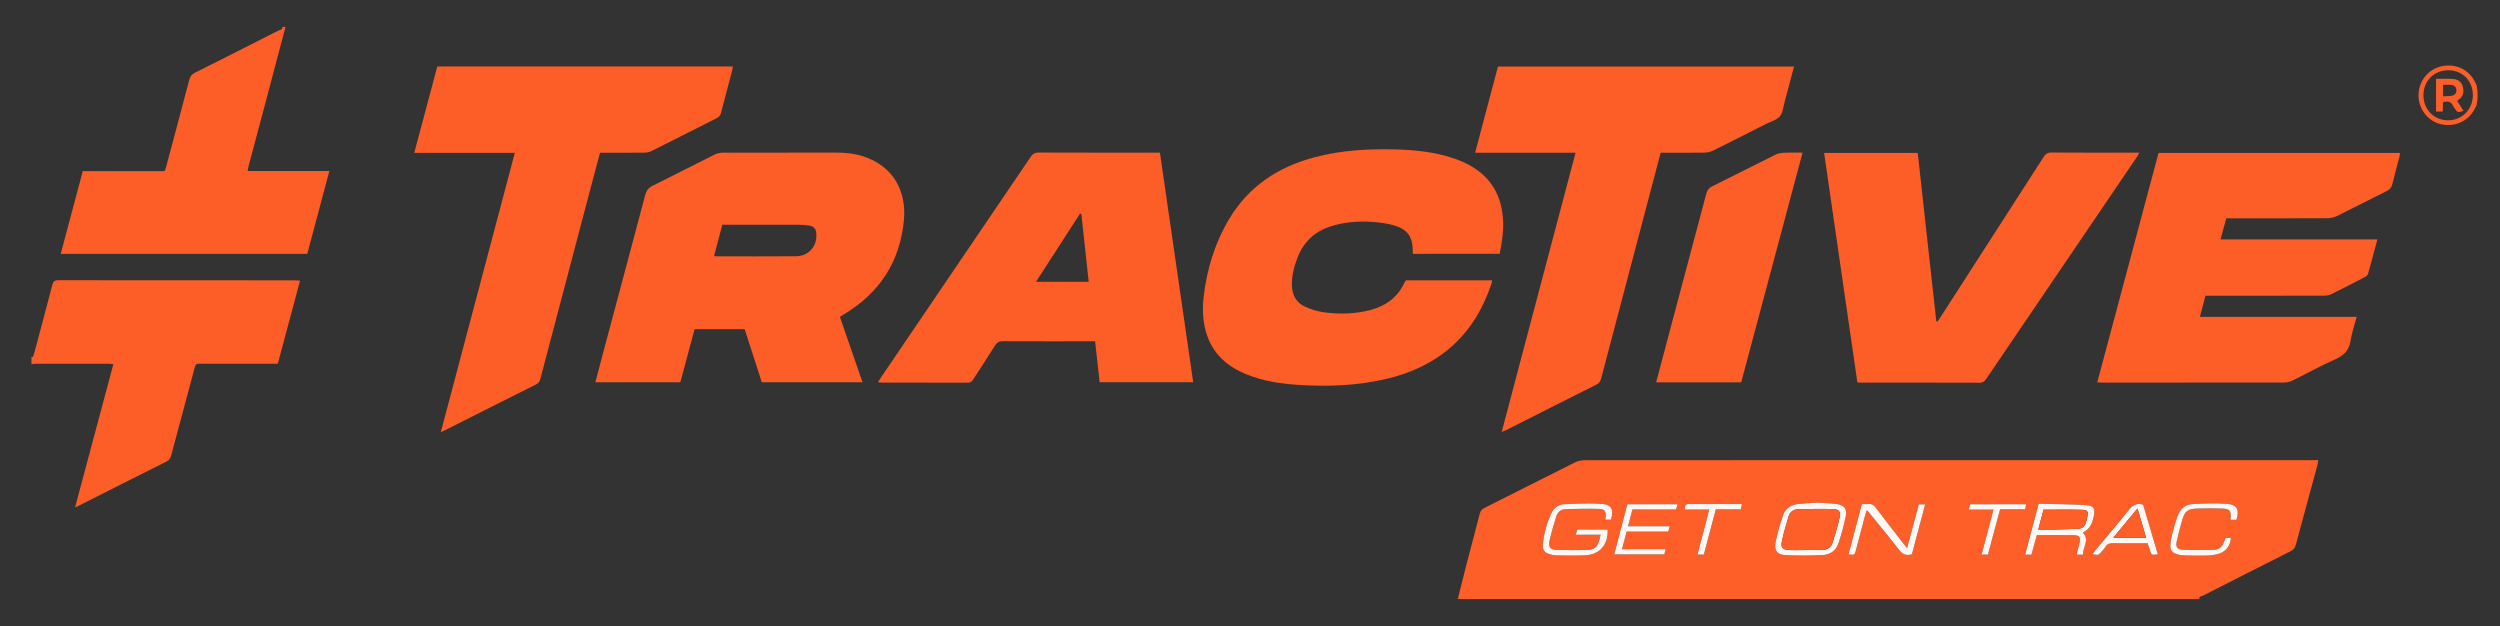
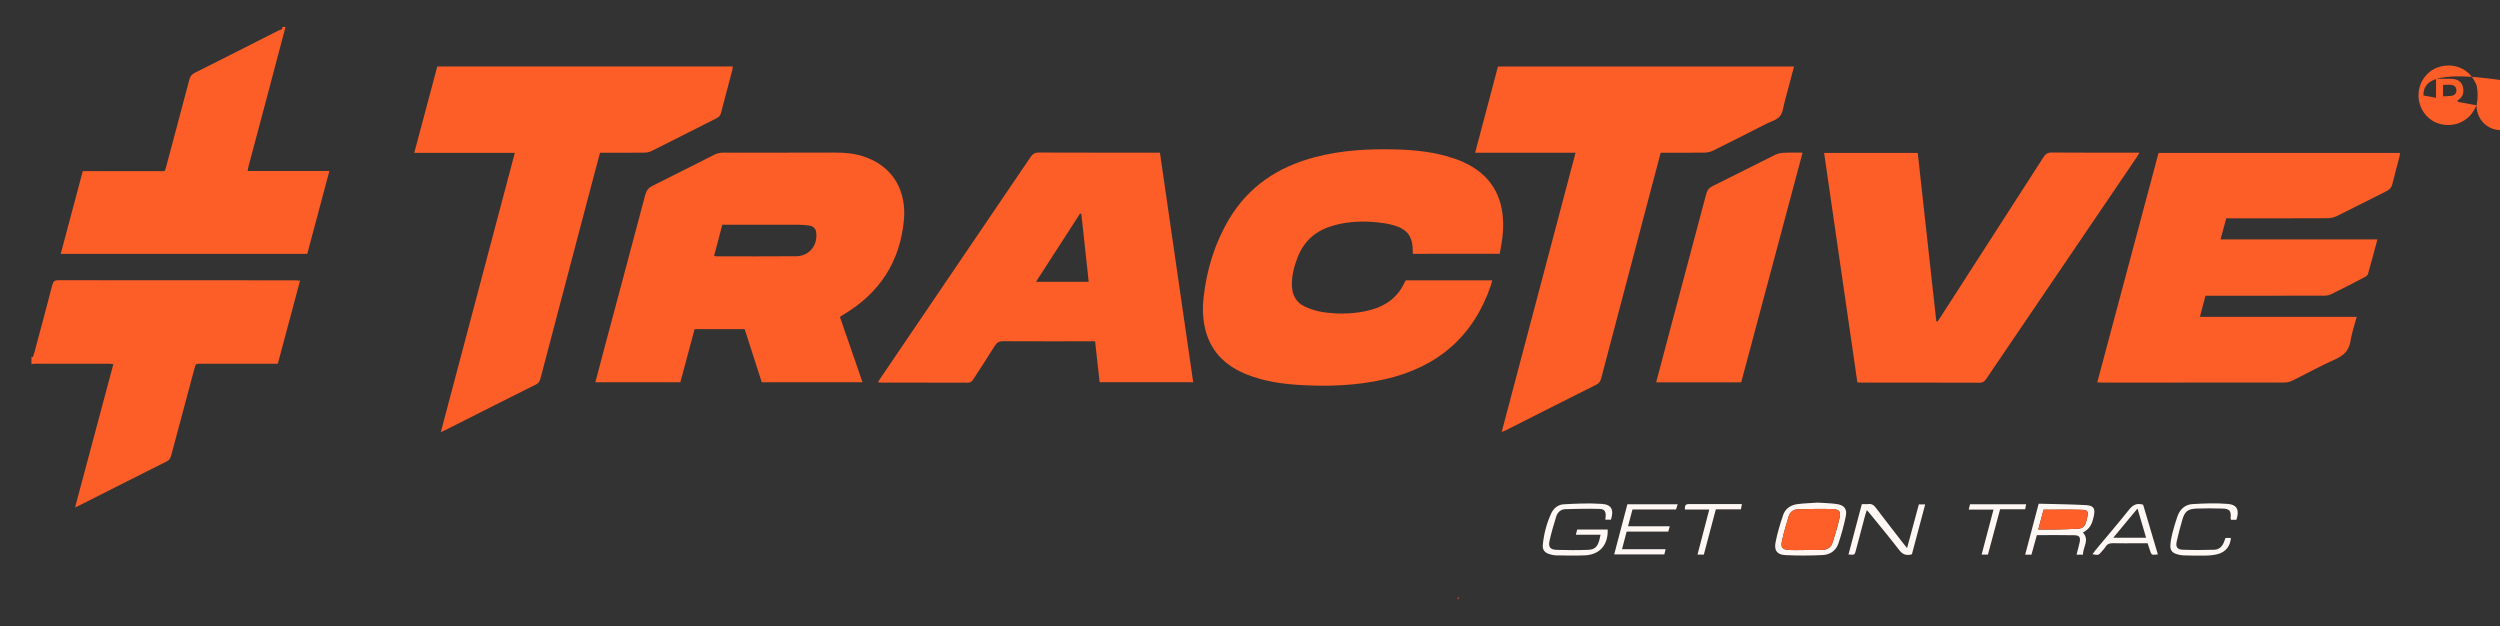
<svg xmlns="http://www.w3.org/2000/svg" version="1.1" id="Ebene_1" x="0px" y="0px" viewBox="0 0 1882.77 471.43" style="enable-background:new 0 0 1882.77 471.43;" xml:space="preserve">
  <rect x="0" y="0" width="1882.77" height="471.43" fill="#333333" stroke="none" />
  <style type="text/css">
	.st0{fill:#FE5E27;}
	.st1{fill:#FD5D27;}
	.st2{fill:#FEF7F4;}
</style>
  <g>
-     <path class="st0" d="M1098.35,449.17c2.18-8.68,4.32-17.37,6.56-26.03c3.12-12.03,6.42-24.02,9.44-36.08   c0.59-2.35,1.74-3.61,3.82-4.65c22.71-11.39,45.35-22.91,68.09-34.24c2.16-1.07,4.82-1.59,7.25-1.59   c96.03-0.08,192.07-0.07,288.1-0.07c86.26,0,172.51,0,258.77,0c1.73,0,3.45,0,5.53,0c-0.24,1.47-0.32,2.62-0.62,3.72   c-5.42,20-10.91,39.98-16.25,59.99c-0.65,2.43-1.8,3.83-4.04,4.96c-21.99,11.04-43.92,22.18-65.83,33.37   c-1.09,0.56-3.15,0.38-2.83,2.6c-185.96,0-371.92,0-557.88,0C1098.42,450.49,1098.39,449.83,1098.35,449.17z M1205.37,402.71   c-1.46,8.39-3.55,11.16-9.29,11.38c-7.89,0.3-15.8,0.25-23.7,0.02c-4.84-0.14-6.45-2.12-5.43-6.72c1.36-6.12,3.12-12.17,4.97-18.17   c1.01-3.28,3.37-5.67,6.99-5.77c8.55-0.23,17.12-0.44,25.66-0.18c3.95,0.12,4.92,1.92,4.65,5.96c-0.04,0.64-0.14,1.27-0.24,2.11   c1.59,0,2.97,0,4.26,0c2.31-7.38,0.49-11.35-6.8-11.85c-9.56-0.65-19.22-0.23-28.8,0.29c-4.14,0.23-7.57,2.92-9.37,6.8   c-3.45,7.45-5.53,15.35-6.34,23.5c-0.41,4.09,1.28,6.14,5.3,7.35c1.52,0.46,3.14,0.81,4.72,0.83c7.23,0.09,14.47,0.29,21.68-0.02   c11.16-0.49,17.6-7.96,17.12-19.45c-7.59,0-15.18,0-22.97,0c-0.31,1.22-0.59,2.33-1,3.92   C1193.15,402.71,1199.12,402.71,1205.37,402.71z M1439.88,417.43c3.33-12.5,6.62-24.89,9.99-37.56c-1.71,0-3.12,0-4.77,0   c-2.89,10.74-5.78,21.45-8.87,32.91c-1.5-1.88-2.43-3-3.32-4.15c-6.8-8.79-13.64-17.55-20.34-26.4c-1.43-1.89-2.94-2.9-5.35-2.62   c-1.57,0.18-3.17,0.03-5.06,0.03c-3.38,12.75-6.7,25.29-10.05,37.95c4.61,0.38,4.63,0.39,5.58-3.16   c2.37-8.91,4.71-17.83,7.08-26.75c0.28-1.07,0.7-2.11,1.17-3.52c1.14,1.32,1.95,2.19,2.69,3.12c7.25,8.95,14.63,17.79,21.64,26.91   C1432.84,417.54,1435.59,418.7,1439.88,417.43z M1368.97,378.53c-5.06,0.35-10.14,0.48-15.17,1.11c-5.11,0.63-9.25,3.31-10.93,8.27   c-2.26,6.67-4.29,13.48-5.66,20.38c-1.25,6.29,1.1,9.46,7.38,9.77c9.32,0.46,18.69,0.41,28.01-0.03c5.53-0.26,10.1-3.26,11.92-8.72   c2.23-6.69,4.13-13.53,5.55-20.43c1.14-5.53-1.11-8.44-6.72-9.27C1378.62,378.91,1373.79,378.87,1368.97,378.53z M1535.34,379.34   c-3.5,13.2-6.8,25.66-10.18,38.4c1.9,0,3.2,0,4.72,0c1.37-4.95,2.72-9.8,4.08-14.72c9.59,0,18.95-0.15,28.3,0.07   c3.77,0.09,4.68,1.58,3.93,5.29c-0.62,3.06-1.52,6.07-2.35,9.35c1.81,0,3.1,0,4.82,0c-0.02-5.66,5.23-11.01,0.01-16.64   c5.01-2.99,6.57-5.31,8.12-12.1c1.36-5.94,0.14-8.25-5.9-8.59C1559.16,379.73,1547.39,379.66,1535.34,379.34z M1263.45,379.77   c-12.95,0-25.24,0-37.85,0c-3.29,12.51-6.57,24.98-9.93,37.76c12.83,0,25.21,0,37.75,0c0.3-1.22,0.58-2.33,0.98-3.94   c-11.03,0-21.69,0-32.83,0c1.24-4.72,2.34-8.91,3.48-13.26c10.68,0,20.96,0,31.37,0c0.36-1.32,0.65-2.43,1.08-4.01   c-10.55,0-20.78,0-31.4,0c1.18-4.47,2.23-8.44,3.33-12.62c11.02,0,21.84,0,32.81,0C1262.64,382.4,1262.98,381.3,1263.45,379.77z    M1684.27,391.45c2.39-7.43,0.56-11.39-6.71-11.97c-8.74-0.69-17.6-0.37-26.37,0.15c-5.68,0.34-9.53,4.03-11.39,9.4   c-1.49,4.28-2.76,8.65-3.87,13.05c-0.72,2.83-1.24,5.76-1.38,8.67c-0.17,3.61,1.28,5.46,4.69,6.56c1.63,0.53,3.39,0.89,5.1,0.94   c5.61,0.17,11.23,0.29,16.85,0.16c3.05-0.07,6.17-0.36,9.11-1.13c5.89-1.55,9.47-6.18,9.81-12.14c-1.31,0-2.62,0-4.04,0   c-0.46,1.19-0.89,2.3-1.31,3.4c-1.28,3.34-3.83,5.38-7.25,5.48c-7.88,0.24-15.78,0.28-23.66-0.02c-4.15-0.16-5.44-2.09-4.55-6.19   c1.19-5.47,2.66-10.89,4.21-16.28c1.85-6.41,4.15-8.28,10.89-8.53c6.28-0.23,12.58-0.2,18.86-0.02c6.06,0.17,7.15,1.6,6.63,7.65   c-0.02,0.22,0.21,0.46,0.39,0.82C1681.5,391.45,1682.8,391.45,1684.27,391.45z M1625.1,417.5c-3.8-12.8-7.51-25.28-11.11-37.41   c-4.96-1.47-7.86,0.28-10.7,3.85c-8.15,10.26-16.7,20.19-25.09,30.26c-0.81,0.98-1.52,2.04-2.37,3.18   c4.54,0.83,4.55,0.83,6.84-1.91c1.03-1.23,2.21-2.37,3.04-3.72c1.38-2.25,3.29-2.72,5.76-2.66c5.88,0.15,11.77,0.05,17.65,0.05   c2.78,0,5.55,0,8.27,0c0.64,1.96,1.15,3.47,1.62,4.99C1620.27,418.11,1620.26,418.11,1625.1,417.5z M1311.82,379.64   c-13.65,0-26.75,0.04-39.85-0.03c-2.89-0.02-3.19,1.53-3.04,4.12c6.14,0,12.09,0,18.34,0c-3,11.49-5.89,22.57-8.86,33.95   c1.79,0,3.2,0,4.77,0c3.01-11.35,5.98-22.56,9.04-34.11c6.38,0,12.62,0,18.91,0C1311.37,382.16,1311.56,381.13,1311.82,379.64z    M1506.29,383.53c6.57,0,12.69,0,18.87,0c0.27-1.37,0.48-2.47,0.74-3.76c-14.22,0-28.12,0-42.27,0c-0.3,1.23-0.58,2.4-0.98,4.03   c6.46,0,12.4,0,18.67,0c-3.04,11.49-5.96,22.55-8.96,33.89c1.78,0,3.19,0,4.77,0C1500.17,406.34,1503.18,395.14,1506.29,383.53z" />
    <path class="st1" d="M23.7,268.67c0.37,0.09,1.06,0.28,1.08,0.24c0.48-1.38,0.94-2.78,1.32-4.19c4.45-16.66,8.94-33.3,13.27-49.99   c0.67-2.59,1.55-3.71,4.49-3.7c59.46,0.1,118.92,0.07,178.37,0.08c1.04,0,2.08,0.15,3.74,0.27c-5.6,20.91-11.11,41.5-16.74,62.53   c-1.52,0-2.94,0-4.37,0c-17.81,0-35.62,0-53.43,0c-3.99,0-4.02,0.01-5.06,3.9c-5.81,21.69-11.62,43.38-17.41,65.07   c-0.53,1.99-1.24,3.53-3.34,4.58c-22.36,11.18-44.66,22.48-66.98,33.75c-0.47,0.24-0.98,0.41-2.1,0.87   c9.65-36.1,19.19-71.78,28.82-107.8c-1.44-0.16-2.46-0.36-3.48-0.37c-18.48-0.02-36.96-0.02-55.44,0c-0.92,0-1.83,0.24-2.75,0.37   C23.7,272.43,23.7,270.55,23.7,268.67z" />
    <path class="st1" d="M215.02,20.28c-4.95,18.73-9.89,37.47-14.86,56.2c-4.29,16.15-8.62,32.29-12.92,48.44   c-0.3,1.14-0.46,2.33-0.76,3.87c20.61,0,40.93,0,61.57,0c-5.61,21.03-11.12,41.66-16.66,62.41c-61.84,0-123.4,0-185.66,0   c5.55-20.86,11.04-41.45,16.59-62.3c20.54,0,40.99,0,61.65,0c0.41-1.16,0.83-2.1,1.09-3.08c5.87-21.96,11.77-43.91,17.53-65.89   c0.67-2.56,1.93-4.02,4.3-5.2c21.05-10.52,42.04-21.17,63.01-31.84c1.09-0.55,3.15-0.37,2.71-2.61   C213.41,20.28,214.21,20.28,215.02,20.28z" />
-     <path class="st1" d="M1865.11,79.33c-0.3,0.52-0.57,1.06-0.84,1.59c-0.27,0.54-0.54,1.07-0.82,1.6c-2.47,4.56-6.31,7.94-10.82,9.85   c-4.51,1.91-9.71,2.35-14.88,1.03c-4.81-1.23-8.92-4.11-11.81-7.96c-2.89-3.86-4.57-8.69-4.53-13.81   c0.04-5.23,1.82-10.07,4.83-13.89s7.24-6.61,12.21-7.74c5.33-1.21,10.47-0.7,14.89,1.3c4.41,1.99,8.09,5.46,10.48,10.16   c0.21,0.42,0.41,0.84,0.61,1.26c0.2,0.42,0.42,0.83,0.66,1.23l0.13,0.65c0.97,4.73,0.96,9.6-0.02,14.32L1865.11,79.33z    M1825.11,71.89c0.04,10.6,7.97,18.64,18.45,18.71c10.54,0.07,18.73-8.16,18.77-18.87c0.04-10.91-7.84-18.87-18.64-18.82   C1833,52.96,1825.07,61.07,1825.11,71.89z" />
+     <path class="st1" d="M1865.11,79.33c-0.3,0.52-0.57,1.06-0.84,1.59c-0.27,0.54-0.54,1.07-0.82,1.6c-2.47,4.56-6.31,7.94-10.82,9.85   c-4.51,1.91-9.71,2.35-14.88,1.03c-4.81-1.23-8.92-4.11-11.81-7.96c-2.89-3.86-4.57-8.69-4.53-13.81   c0.04-5.23,1.82-10.07,4.83-13.89s7.24-6.61,12.21-7.74c5.33-1.21,10.47-0.7,14.89,1.3c4.41,1.99,8.09,5.46,10.48,10.16   c0.21,0.42,0.41,0.84,0.61,1.26c0.2,0.42,0.42,0.83,0.66,1.23l0.13,0.65c0.97,4.73,0.96,9.6-0.02,14.32L1865.11,79.33z    c0.04,10.6,7.97,18.64,18.45,18.71c10.54,0.07,18.73-8.16,18.77-18.87c0.04-10.91-7.84-18.87-18.64-18.82   C1833,52.96,1825.07,61.07,1825.11,71.89z" />
    <path class="st1" d="M1098.35,449.17c0.03,0.66,0.07,1.32,0.1,1.98c-0.27,0-0.54,0-0.8,0   C1097.89,450.49,1098.12,449.83,1098.35,449.17z" />
    <path class="st1" d="M632.55,238.66c5.65,16.34,11.27,32.6,17.03,49.23c-25.49,0-50.47,0-75.88,0c-4.24-13.18-8.53-26.49-12.87-40   c-12.53,0-24.92,0-37.72,0c-3.56,13.26-7.14,26.63-10.74,40.01c-21.38,0-42.48,0-64,0c1.95-7.42,3.8-14.52,5.69-21.61   c10.63-39.79,21.31-79.56,31.84-119.38c0.89-3.38,2.42-5.44,5.62-7.02c15.59-7.69,31.03-15.69,46.59-23.44   c1.83-0.91,4.05-1.44,6.09-1.45c28.27-0.09,56.54-0.04,84.8-0.08c7.14-0.01,14.19,0.61,21.01,2.8   c23.13,7.42,32.66,26.66,30.76,47.82c-2.83,31.53-18.41,55.32-45.66,71.45C634.32,237.47,633.57,238,632.55,238.66z M537.8,192.68   c0.9,0.23,1.16,0.36,1.41,0.36c20.08,0,40.17,0.12,60.25-0.06c9.66-0.08,16.07-7.55,15.33-17.23c-0.26-3.36-1.94-5.37-5.47-5.89   c-2.9-0.43-5.86-0.59-8.8-0.6c-17.41-0.05-34.81-0.03-52.22-0.03c-1.42,0-2.84,0-4.3,0C541.86,177.34,539.85,184.94,537.8,192.68z" />
    <path class="st1" d="M1790.45,180.28c-2.49,9.27-4.69,17.65-7.07,25.98c-0.27,0.96-1.4,1.89-2.36,2.39   c-8.54,4.45-17.09,8.87-25.74,13.1c-1.59,0.78-3.6,0.93-5.42,0.93c-28.13,0.06-56.26,0.04-84.38,0.04c-1.44,0-2.89,0-4.51,0   c-1.4,5.32-2.72,10.31-4.2,15.92c39.55,0,78.56,0,118.06,0c-1.69,6.4-3.69,12.11-4.62,17.99c-1.11,7.04-4.74,10.98-11.23,13.84   c-11,4.85-21.53,10.74-32.33,16.05c-1.84,0.9-4.03,1.56-6.06,1.56c-45.67,0.09-91.35,0.07-137.02,0.06c-1.18,0-2.36-0.11-4.11-0.2   c15.43-57.76,30.77-115.17,46.15-172.76c60.69,0,121.16,0,181.95,0c-0.22,1.2-0.34,2.22-0.6,3.2c-1.75,6.73-3.63,13.43-5.24,20.19   c-0.65,2.73-2.1,4.26-4.59,5.48c-12.35,6.1-24.57,12.45-36.93,18.53c-2.18,1.07-4.8,1.75-7.22,1.76   c-23.84,0.13-47.68,0.08-71.53,0.08c-1.47,0-2.93,0-4.84,0c-1.41,5.16-2.79,10.26-4.32,15.86   C1711.65,180.28,1750.67,180.28,1790.45,180.28z" />
    <path class="st1" d="M311.97,115.12c5.88-22.03,11.59-43.44,17.36-65.04c74.11,0,148.13,0,222.5,0c-0.11,0.95-0.09,1.84-0.31,2.66   c-2.82,10.73-5.73,21.44-8.48,32.19c-0.51,2.01-1.5,3.18-3.34,4.11c-16.37,8.22-32.69,16.56-49.07,24.75   c-1.59,0.8-3.56,1.15-5.36,1.17c-9.78,0.11-19.56,0.05-29.33,0.05c-1.31,0-2.62,0-4.05,0c-2.88,10.81-5.68,21.25-8.43,31.7   c-12.13,46.02-24.25,92.05-36.36,138.07c-0.52,1.96-1.11,3.6-3.23,4.66c-23.09,11.53-46.12,23.18-69.17,34.79   c-0.58,0.29-1.2,0.53-2.71,1.19c18.65-70.37,37.11-140.03,55.73-210.3C362.35,115.12,337.43,115.12,311.97,115.12z" />
    <path class="st1" d="M1130.93,325.33c18.66-70.53,37.07-140.16,55.63-210.32c-25.36,0-50.21,0-75.63,0   c5.82-21.97,11.5-43.38,17.21-64.92c74.33,0,148.47,0,222.97,0c-2.38,8.97-4.64,17.62-6.99,26.25c-1.05,3.85-1.37,8.38-3.69,11.25   c-2.23,2.76-6.61,3.81-10.07,5.56c-13.36,6.78-26.7,13.59-40.12,20.24c-1.95,0.96-4.29,1.51-6.47,1.55   c-9.64,0.16-19.29,0.07-28.94,0.07c-1.32,0-2.64,0-4.16,0c-3.1,11.75-6.13,23.23-9.16,34.71c-11.86,44.99-23.73,89.99-35.58,134.98   c-0.56,2.11-1.28,3.77-3.54,4.9c-22.85,11.41-45.63,22.97-68.44,34.48C1133.26,324.43,1132.5,324.68,1130.93,325.33z" />
    <path class="st1" d="M1064.04,191.17c-0.04-0.88-0.09-1.4-0.08-1.93c0.07-10.76-3.82-16.54-14.17-19.52   c-5.21-1.5-10.74-2.2-16.17-2.58c-10.74-0.76-21.4,0.07-31.73,3.44c-11.79,3.85-20.07,11.5-24.57,23.08   c-2.72,7.02-4.71,14.22-4.35,21.87c0.32,6.85,3.3,12.33,9.45,15.22c4.52,2.13,9.51,3.71,14.45,4.4   c11.87,1.64,23.76,1.38,35.46-1.76c11.62-3.12,20.43-9.68,25.53-20.81c0.22-0.48,0.54-0.91,0.88-1.47c21.53,0,43.06,0,65.06,0   c-0.31,1.27-0.51,2.38-0.86,3.43c-13.11,38.71-40.08,61.9-79.59,70.99c-21.72,4.99-43.72,5.76-65.87,4.32   c-13.01-0.85-25.8-2.84-38.01-7.64c-15.24-5.98-26.53-15.89-31.22-32.14c-2.53-8.76-2.76-17.77-1.74-26.7   c2.37-20.69,8.4-40.27,19.08-58.26c14.78-24.87,37.07-39.44,64.59-46.72c20.12-5.32,40.64-6.42,61.33-5.85   c14.51,0.4,28.83,1.95,42.69,6.53c1.78,0.59,3.55,1.18,5.28,1.89c19.81,8.1,31.11,22.45,32.43,44.14   c0.54,8.75-0.69,17.31-2.48,26.04C1107.64,191.17,1086.01,191.17,1064.04,191.17z" />
    <path class="st1" d="M824.73,257.03c-1.63,0-2.94,0-4.26,0c-21.7,0-43.4,0.05-65.1-0.06c-2.9-0.02-4.57,0.93-6.1,3.38   c-5.3,8.52-10.88,16.87-16.27,25.33c-1.01,1.6-2.02,2.52-4.08,2.51c-21.97-0.07-43.94-0.05-65.9-0.06c-0.49,0-0.97-0.16-1.82-0.31   c0.86-1.35,1.54-2.47,2.27-3.54c37.59-55.37,75.2-110.73,112.74-166.14c1.6-2.37,3.29-3.27,6.17-3.26   c28.93,0.11,57.87,0.07,86.8,0.07c1.32,0,2.64,0,4.38,0c8.36,57.68,16.68,115.11,25.05,172.88c-23.53,0-46.76,0-70.46,0   C827.03,277.74,825.9,267.57,824.73,257.03z M814.38,161.15c-0.32-0.12-0.63-0.24-0.95-0.37c-10.98,17.01-21.96,34.01-33.2,51.43   c13.46,0,26.33,0,39.67,0C818.04,195.02,816.21,178.09,814.38,161.15z" />
    <path class="st1" d="M1459.12,242.2c0.74-1.09,1.51-2.15,2.23-3.26c25.88-40.16,51.77-80.3,77.56-120.51   c1.63-2.54,3.26-3.58,6.37-3.56c20.49,0.16,40.98,0.08,61.47,0.08c1.32,0,2.65,0,4.51,0c-0.85,1.44-1.39,2.46-2.04,3.41   c-37.74,55.58-75.49,111.15-113.21,166.75c-1.26,1.86-2.41,3.12-5.03,3.11c-29.87-0.11-59.73-0.07-89.6-0.08   c-0.66,0-1.32-0.07-2.58-0.14c-8.33-57.5-16.66-114.99-25.04-172.8c23.68,0,46.91,0,70.51,0c4.67,42.35,9.32,84.59,13.98,126.84   C1458.54,242.09,1458.83,242.14,1459.12,242.2z" />
    <path class="st1" d="M1311.32,287.92c-21.58,0-42.7,0-64.06,0c3.6-13.59,7.11-26.9,10.66-40.2c9.02-33.85,18.08-67.69,27.03-101.56   c0.73-2.77,1.93-4.56,4.64-5.9c15.84-7.79,31.55-15.86,47.37-23.69c1.94-0.96,4.28-1.43,6.47-1.54c4.52-0.23,9.05-0.07,14.11-0.07   C1342.06,172.88,1326.71,230.31,1311.32,287.92z" />
    <path class="st2" d="M1205.37,402.71c-6.25,0-12.22,0-18.59,0c0.4-1.59,0.69-2.7,1-3.92c7.79,0,15.38,0,22.97,0   c0.48,11.5-5.96,18.96-17.12,19.45c-7.21,0.32-14.46,0.11-21.68,0.02c-1.58-0.02-3.2-0.37-4.72-0.83c-4.02-1.21-5.7-3.25-5.3-7.35   c0.81-8.16,2.89-16.06,6.34-23.5c1.8-3.89,5.23-6.58,9.37-6.8c9.59-0.52,19.25-0.95,28.8-0.29c7.29,0.5,9.11,4.47,6.8,11.85   c-1.3,0-2.67,0-4.26,0c0.1-0.84,0.2-1.47,0.24-2.11c0.27-4.04-0.7-5.83-4.65-5.96c-8.54-0.27-17.11-0.06-25.66,0.18   c-3.62,0.1-5.97,2.48-6.99,5.77c-1.85,6-3.61,12.05-4.97,18.17c-1.02,4.6,0.59,6.58,5.43,6.72c7.89,0.23,15.81,0.28,23.7-0.02   C1201.82,413.86,1203.91,411.1,1205.37,402.71z" />
    <path class="st2" d="M1439.88,417.43c-4.29,1.27-7.04,0.11-9.61-3.24c-7.01-9.13-14.4-17.97-21.64-26.91   c-0.75-0.92-1.55-1.8-2.69-3.12c-0.47,1.41-0.89,2.45-1.17,3.52c-2.37,8.91-4.71,17.83-7.08,26.75c-0.94,3.55-0.96,3.55-5.58,3.16   c3.35-12.66,6.67-25.2,10.05-37.95c1.89,0,3.5,0.15,5.06-0.03c2.42-0.28,3.92,0.73,5.35,2.62c6.71,8.86,13.55,17.61,20.34,26.4   c0.89,1.15,1.81,2.27,3.32,4.15c3.09-11.46,5.98-22.17,8.87-32.91c1.65,0,3.06,0,4.77,0   C1446.5,392.55,1443.2,404.93,1439.88,417.43z" />
    <path class="st2" d="M1368.97,378.53c4.82,0.34,9.65,0.38,14.38,1.08c5.6,0.83,7.86,3.74,6.72,9.27   c-1.42,6.9-3.32,13.74-5.55,20.43c-1.82,5.46-6.39,8.47-11.92,8.72c-9.32,0.43-18.69,0.49-28.01,0.03   c-6.28-0.31-8.63-3.48-7.38-9.77c1.37-6.9,3.4-13.71,5.66-20.38c1.68-4.96,5.82-7.64,10.93-8.27   C1358.82,379.01,1363.9,378.88,1368.97,378.53z M1359.95,414.22c0-0.01,0-0.02,0-0.03c4.14,0,8.28,0.1,12.42-0.03   c3.65-0.12,6.58-1.82,7.71-5.36c1.99-6.21,3.91-12.48,5.3-18.84c1.02-4.68-0.19-6.37-5.02-6.55c-8.79-0.33-17.61-0.06-26.41,0.14   c-3.4,0.08-5.9,2.12-6.88,5.28c-1.93,6.23-3.78,12.52-5.12,18.9c-0.97,4.62,0.46,6.17,5.18,6.45   C1351.39,414.42,1355.68,414.22,1359.95,414.22z" />
    <path class="st2" d="M1535.34,379.34c12.05,0.33,23.82,0.4,35.56,1.06c6.04,0.34,7.25,2.65,5.9,8.59   c-1.55,6.79-3.11,9.11-8.12,12.1c5.21,5.63-0.03,10.98-0.01,16.64c-1.72,0-3.01,0-4.82,0c0.83-3.27,1.73-6.28,2.35-9.35   c0.75-3.71-0.16-5.2-3.93-5.29c-9.35-0.22-18.71-0.07-28.3-0.07c-1.36,4.92-2.71,9.78-4.08,14.72c-1.53,0-2.82,0-4.72,0   C1528.54,404.99,1531.84,392.54,1535.34,379.34z M1535.03,398.79c5.05,0,9.58,0.07,14.11-0.02c5.33-0.11,10.66-0.34,15.99-0.57   c3.24-0.15,5.09-2.03,5.91-5.05c0.31-1.16,0.62-2.32,0.88-3.49c1.01-4.49,0.43-5.62-4.3-5.74c-9.46-0.24-18.93-0.07-28.59-0.07   C1537.74,388.64,1536.47,393.39,1535.03,398.79z" />
    <path class="st2" d="M1263.45,379.77c-0.47,1.53-0.81,2.63-1.22,3.93c-10.97,0-21.79,0-32.81,0c-1.1,4.17-2.15,8.14-3.33,12.62   c10.63,0,20.86,0,31.4,0c-0.43,1.58-0.72,2.69-1.08,4.01c-10.41,0-20.69,0-31.37,0c-1.14,4.35-2.24,8.54-3.48,13.26   c11.14,0,21.8,0,32.83,0c-0.4,1.61-0.68,2.72-0.98,3.94c-12.54,0-24.92,0-37.75,0c3.36-12.78,6.64-25.24,9.93-37.76   C1238.21,379.77,1250.5,379.77,1263.45,379.77z" />
    <path class="st2" d="M1684.27,391.45c-1.47,0-2.77,0-4,0c-0.18-0.37-0.41-0.61-0.39-0.82c0.52-6.05-0.57-7.48-6.63-7.65   c-6.28-0.18-12.58-0.21-18.86,0.02c-6.74,0.25-9.04,2.12-10.89,8.53c-1.56,5.38-3.02,10.8-4.21,16.28c-0.89,4.1,0.4,6.04,4.55,6.19   c7.88,0.3,15.78,0.26,23.66,0.02c3.42-0.1,5.97-2.15,7.25-5.48c0.42-1.11,0.85-2.21,1.31-3.4c1.42,0,2.73,0,4.04,0   c-0.34,5.96-3.91,10.59-9.81,12.14c-2.94,0.77-6.06,1.06-9.11,1.13c-5.61,0.13-11.23,0.01-16.85-0.16   c-1.71-0.05-3.46-0.41-5.1-0.94c-3.41-1.11-4.86-2.95-4.69-6.56c0.14-2.91,0.66-5.84,1.38-8.67c1.12-4.4,2.39-8.76,3.87-13.05   c1.86-5.37,5.71-9.06,11.39-9.4c8.77-0.52,17.63-0.85,26.37-0.15C1684.83,380.06,1686.66,384.02,1684.27,391.45z" />
    <path class="st2" d="M1625.1,417.5c-4.84,0.61-4.83,0.6-6.07-3.37c-0.47-1.52-0.98-3.03-1.62-4.99c-2.72,0-5.5,0-8.27,0   c-5.88,0-11.77,0.1-17.65-0.05c-2.48-0.06-4.39,0.41-5.76,2.66c-0.83,1.35-2.01,2.49-3.04,3.72c-2.3,2.74-2.3,2.74-6.84,1.91   c0.85-1.15,1.56-2.21,2.37-3.18c8.38-10.07,16.94-20,25.09-30.26c2.84-3.57,5.74-5.32,10.7-3.85   C1617.58,392.22,1621.29,404.7,1625.1,417.5z M1616.24,404.96c-2.13-7.25-4.18-14.22-6.47-22c-6.27,7.6-12.12,14.5-18.25,22   C1600.28,404.96,1608.03,404.96,1616.24,404.96z" />
    <path class="st2" d="M1311.82,379.64c-0.26,1.48-0.45,2.51-0.7,3.92c-6.28,0-12.52,0-18.91,0c-3.06,11.55-6.03,22.77-9.04,34.11   c-1.57,0-2.98,0-4.77,0c2.97-11.38,5.86-22.46,8.86-33.95c-6.25,0-12.2,0-18.34,0c-0.15-2.59,0.16-4.14,3.04-4.12   C1285.07,379.69,1298.17,379.64,1311.82,379.64z" />
    <path class="st2" d="M1506.29,383.53c-3.11,11.61-6.12,22.81-9.16,34.16c-1.58,0-2.99,0-4.77,0c3-11.34,5.92-22.41,8.96-33.89   c-6.26,0-12.21,0-18.67,0c0.39-1.63,0.68-2.8,0.98-4.03c14.15,0,28.04,0,42.27,0c-0.25,1.28-0.47,2.38-0.74,3.76   C1518.98,383.53,1512.86,383.53,1506.29,383.53z" />
    <path class="st0" d="M1359.95,414.22c-4.27,0-8.56,0.2-12.82-0.05c-4.72-0.28-6.15-1.83-5.18-6.45c1.34-6.38,3.19-12.67,5.12-18.9   c0.98-3.16,3.47-5.2,6.88-5.28c8.8-0.2,17.62-0.46,26.41-0.14c4.82,0.18,6.04,1.87,5.02,6.55c-1.39,6.36-3.31,12.63-5.3,18.84   c-1.13,3.54-4.06,5.25-7.71,5.36c-4.14,0.13-8.28,0.03-12.42,0.03C1359.95,414.2,1359.95,414.21,1359.95,414.22z" />
    <path class="st0" d="M1535.03,398.79c1.44-5.4,2.71-10.14,4-14.94c9.66,0,19.13-0.17,28.59,0.07c4.73,0.12,5.31,1.25,4.3,5.74   c-0.26,1.17-0.57,2.33-0.88,3.49c-0.82,3.02-2.67,4.91-5.91,5.05c-5.33,0.24-10.66,0.46-15.99,0.57   C1544.61,398.86,1540.08,398.79,1535.03,398.79z" />
-     <path class="st0" d="M1616.24,404.96c-8.21,0-15.96,0-24.72,0c6.12-7.5,11.97-14.4,18.25-22   C1612.06,390.74,1614.11,397.71,1616.24,404.96z" />
    <path class="st1" d="M1850.67,76.21c1.59,2.5,3.1,4.86,4.62,7.25c-4.01,1.48-4.55,1.33-6.61-1.74c-0.37-0.56-0.81-1.09-1.07-1.69   c-1.49-3.47-4.08-4.2-7.71-3c-0.1,2.17-0.2,4.41-0.31,6.95c-1.61,0-3.13,0-4.99,0c0-8.18,0-16.37,0-24.61   c4.36,0,8.49-0.23,12.58,0.07c3.72,0.27,6.74,2.14,7.64,6.02c0.9,3.89,0.29,7.49-3.52,9.81   C1851.1,75.39,1851.01,75.69,1850.67,76.21z M1839.88,72.55c2.5-0.15,4.63-0.1,6.69-0.45c2.02-0.35,3.32-1.73,3.39-3.88   c0.07-2.36-1.33-3.88-3.48-4.22c-2.13-0.34-4.36-0.07-6.59-0.07C1839.88,66.86,1839.88,69.36,1839.88,72.55z" />
  </g>
</svg>